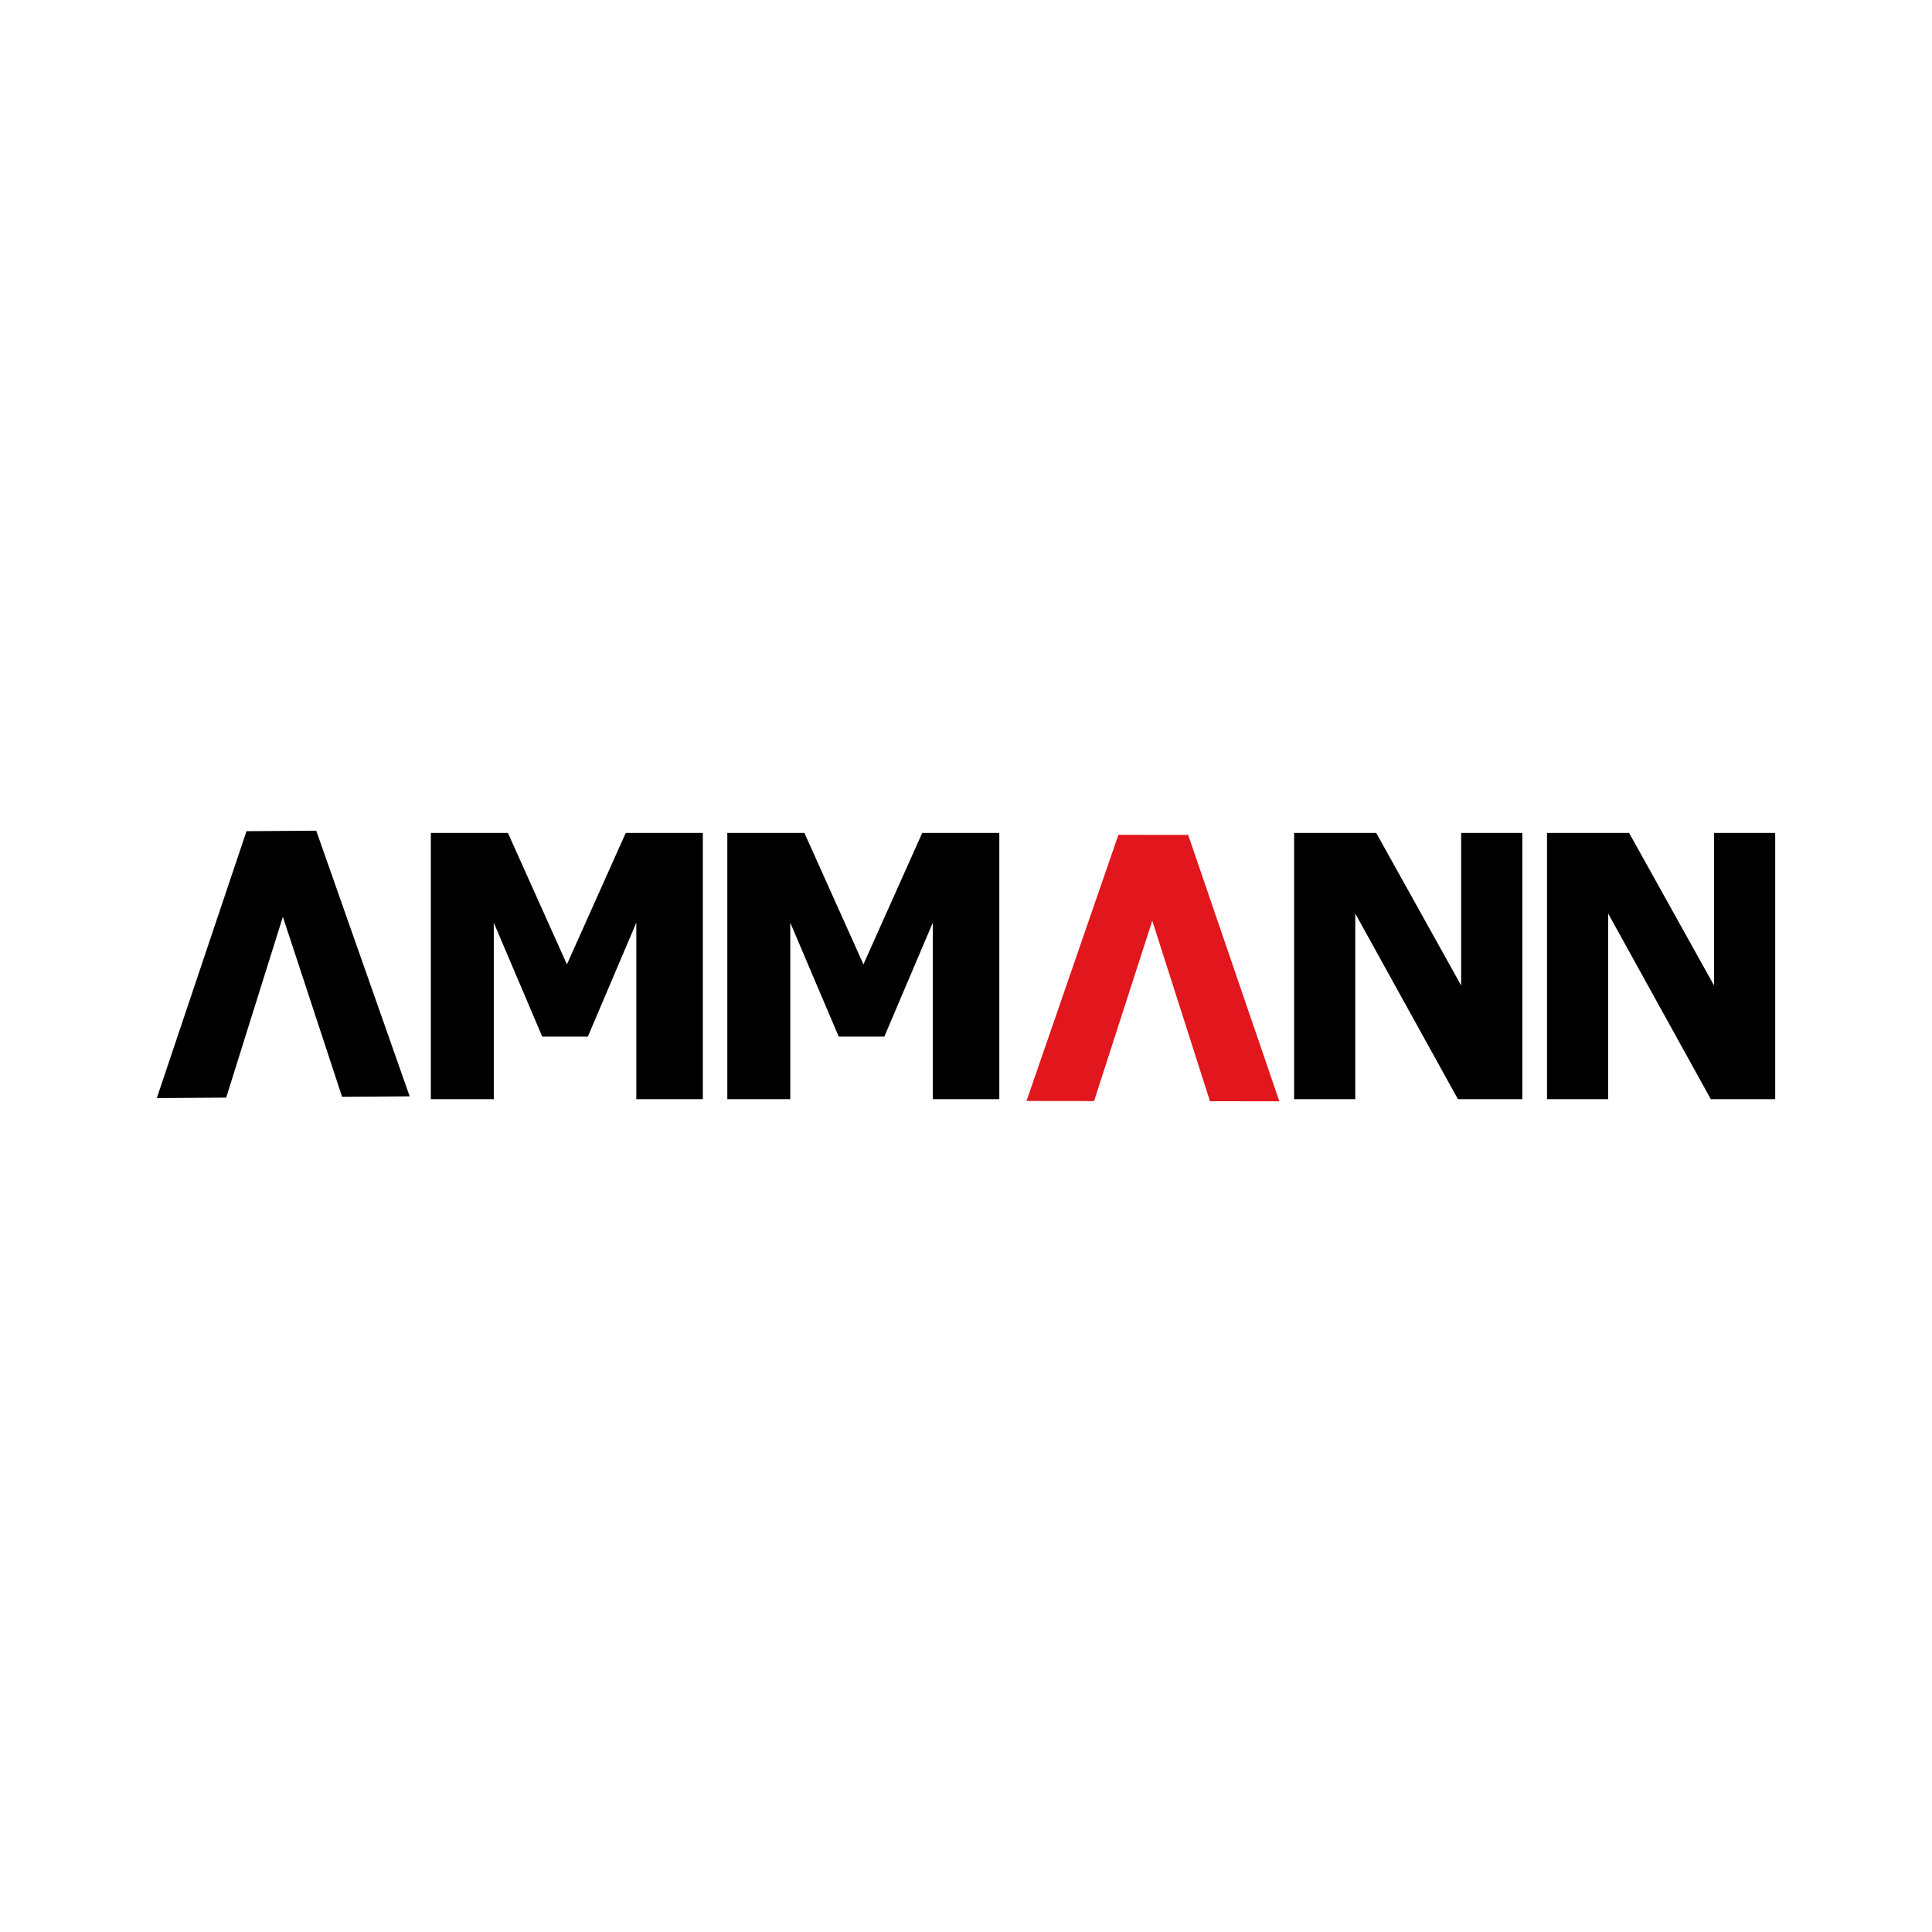
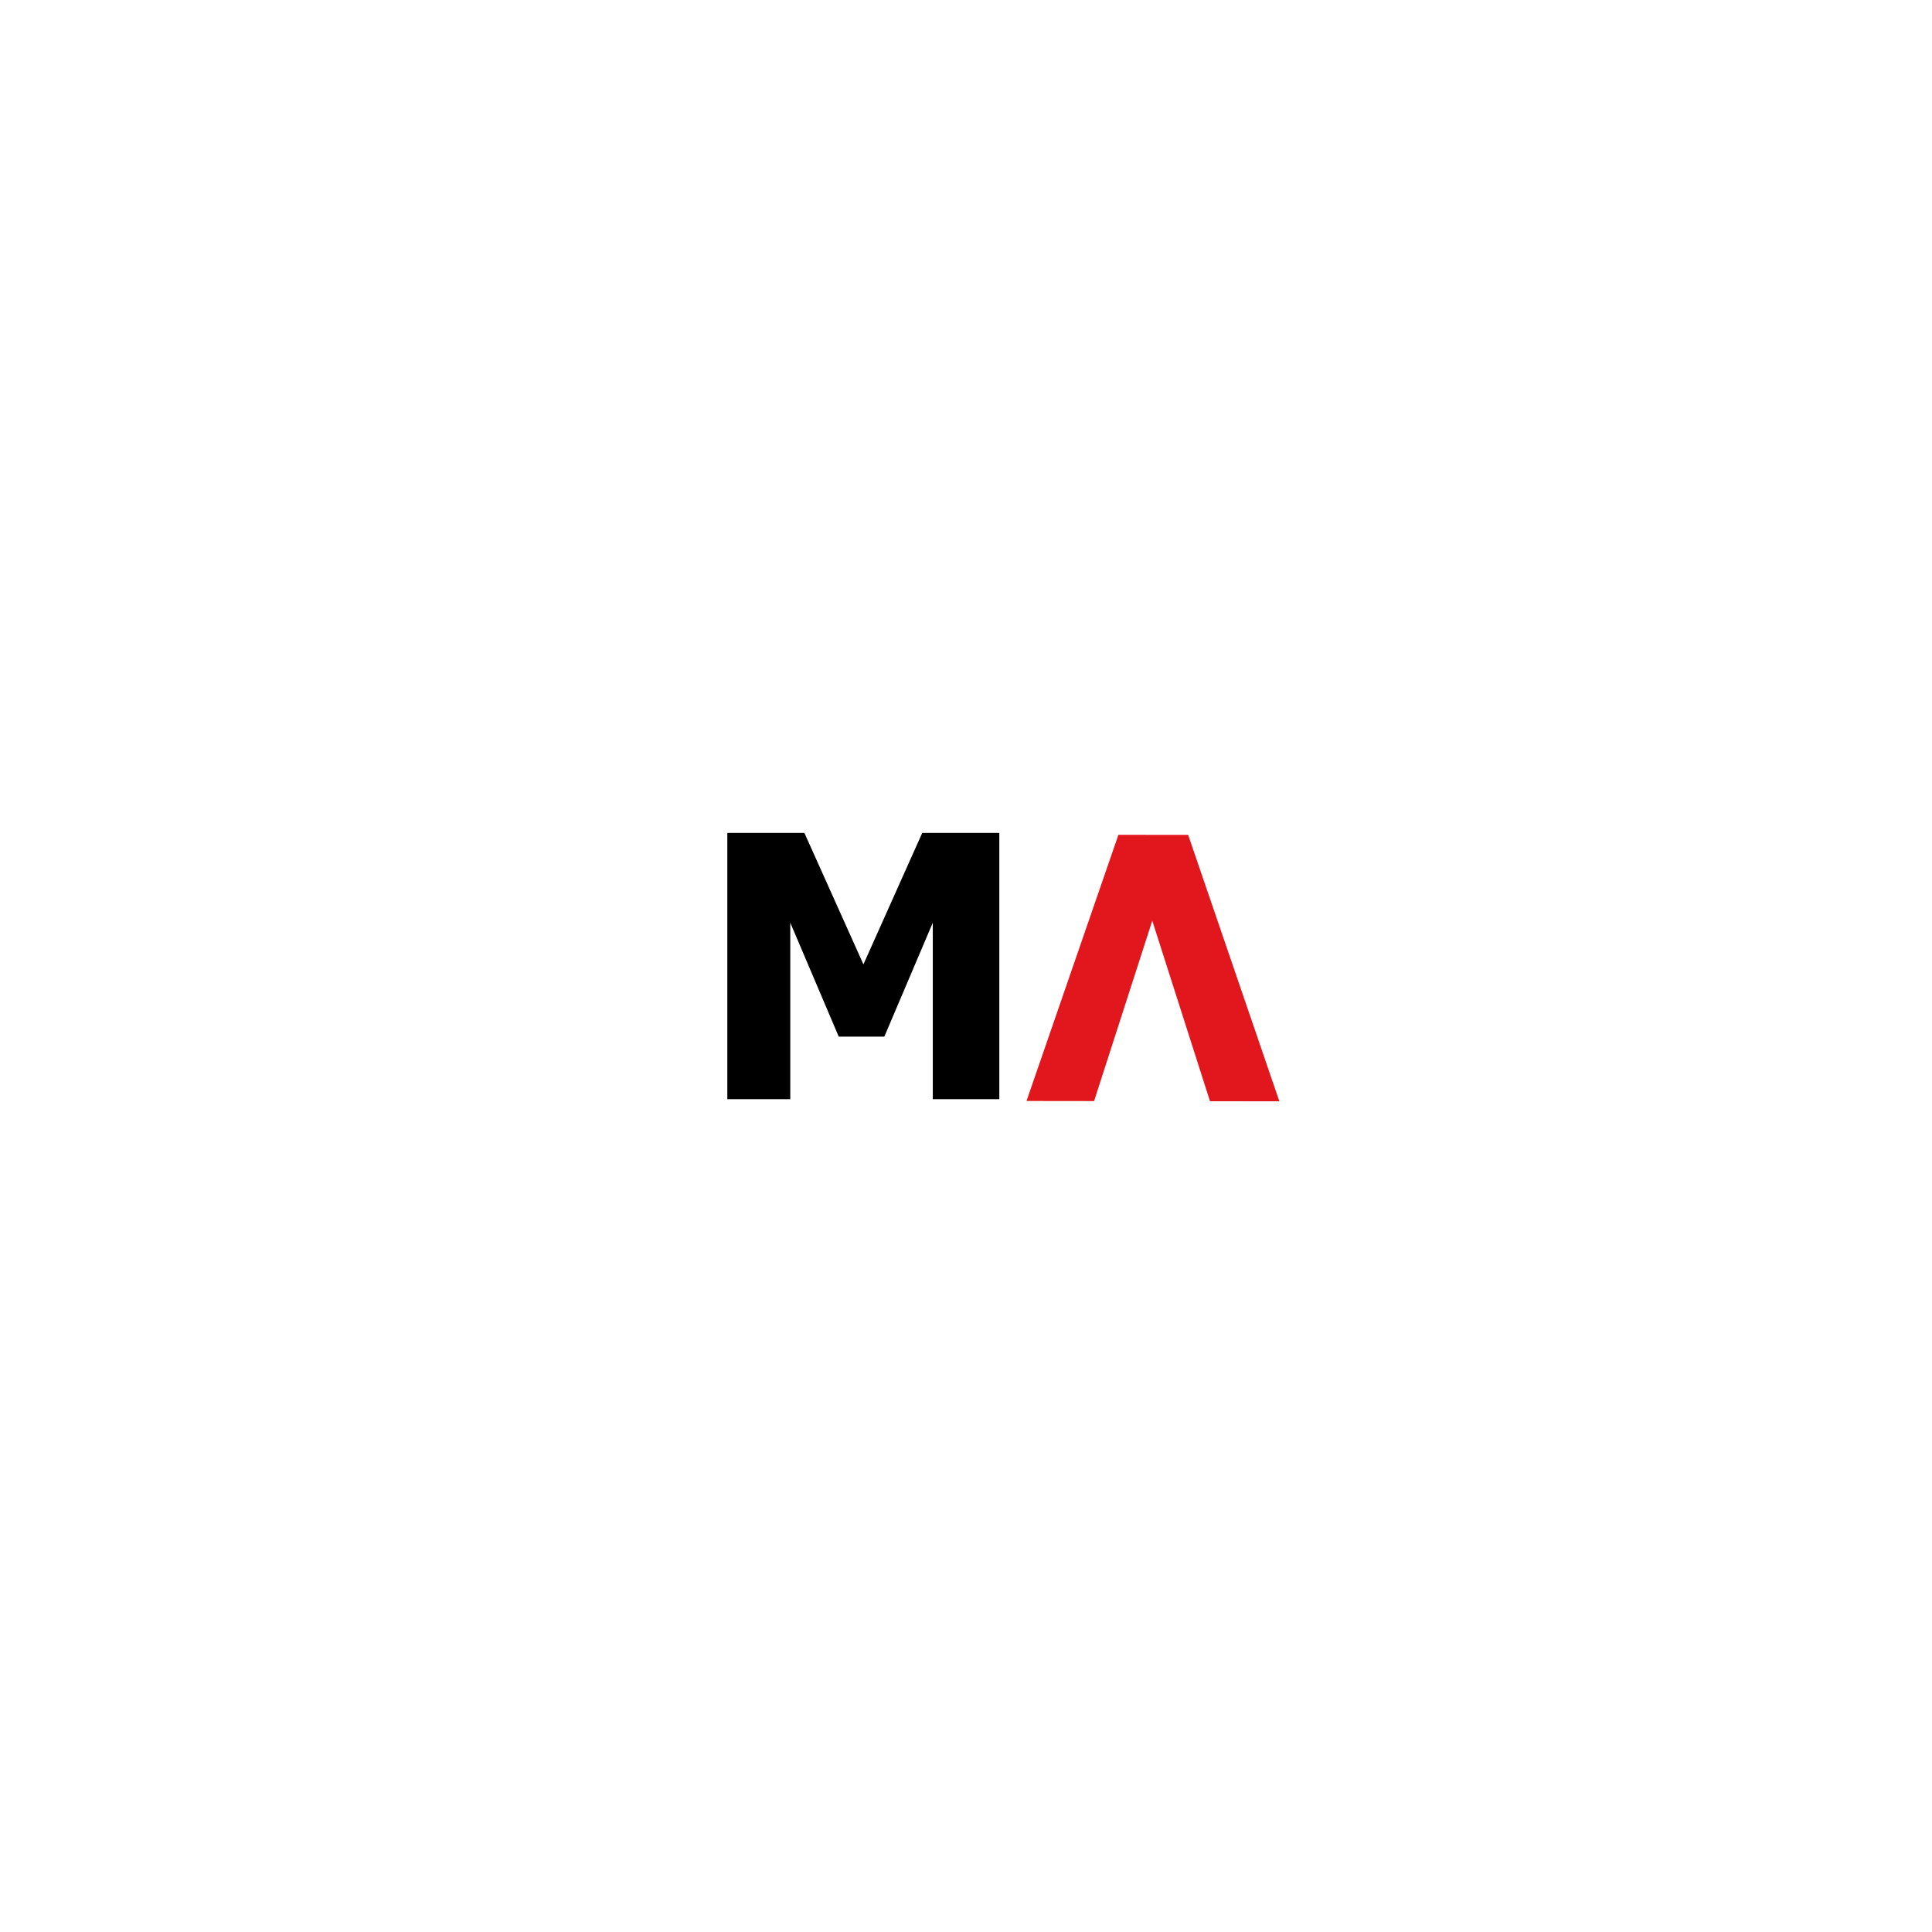
<svg xmlns="http://www.w3.org/2000/svg" version="1.1" x="0px" y="0px" width="250px" height="250px" viewBox="-20.29 -107.491 250 250" overflow="visible" enable-background="new -20.29 -107.491 250 250" xml:space="preserve">
  <defs>
</defs>
-   <polygon points="70.656,34.745 62.048,34.745 62.048,11.905 55.777,26.646 49.876,26.646 43.605,11.905 43.605,34.745   35.459,34.745 35.459,0.289 45.433,0.289 53.069,17.297 60.683,0.289 70.656,0.289 " />
-   <polygon points="23.974,34.435 16.313,11.139 8.979,34.54 0,34.603 11.606,0.063 20.631,0 32.721,34.373 " />
  <polygon fill="#E2161D" points="112.539,34.976 124.431,0.535 133.457,0.545 145.259,35.018 136.281,35.007 128.814,11.647   121.285,34.987 " />
  <polygon points="109.021,34.745 100.413,34.745 100.413,11.905 94.143,26.646 88.241,26.646 81.971,11.905 81.971,34.745   73.825,34.745 73.825,0.289 83.799,0.289 91.436,17.297 99.048,0.289 109.021,0.289 " />
-   <polygon points="176.699,34.745 168.367,34.745 155.083,10.726 155.083,34.745 147.169,34.745 147.169,0.289 157.791,0.289   168.783,20.028 168.783,0.289 176.699,0.289 " />
-   <polygon points="209.421,34.745 201.089,34.745 187.808,10.726 187.808,34.745 179.894,34.745 179.894,0.289 190.515,0.289   201.507,20.028 201.507,0.289 209.421,0.289 " />
</svg>